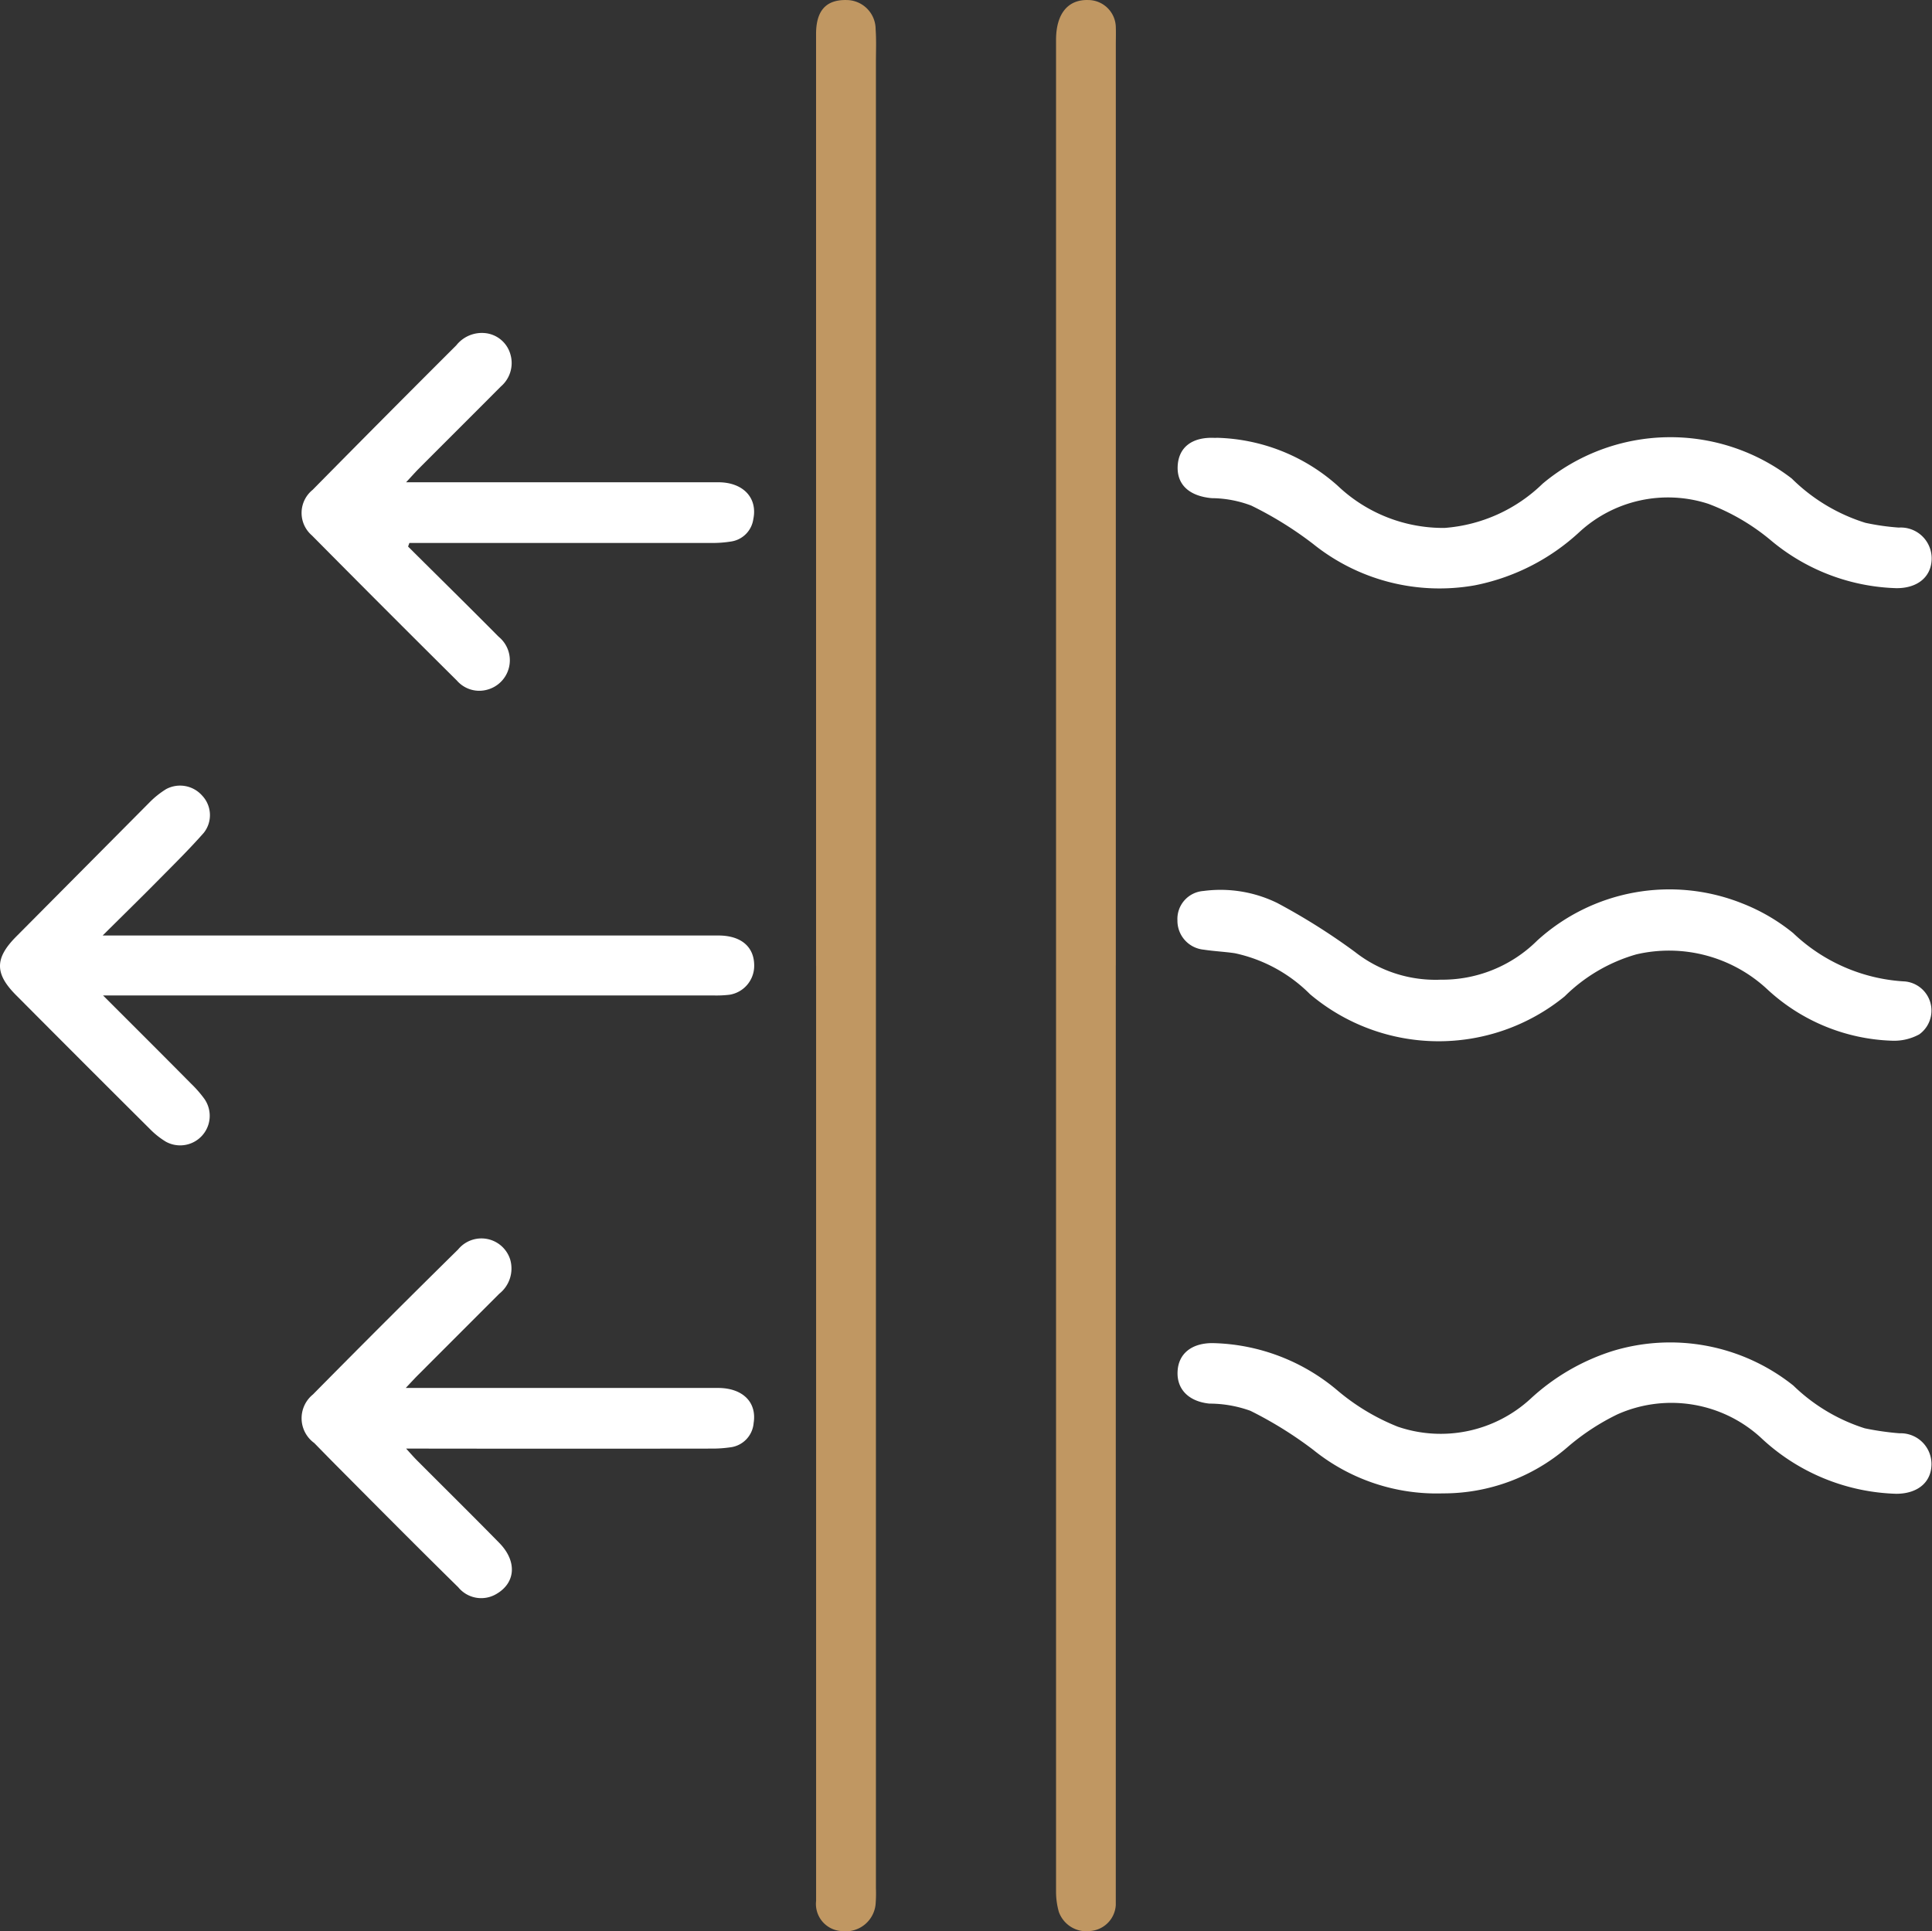
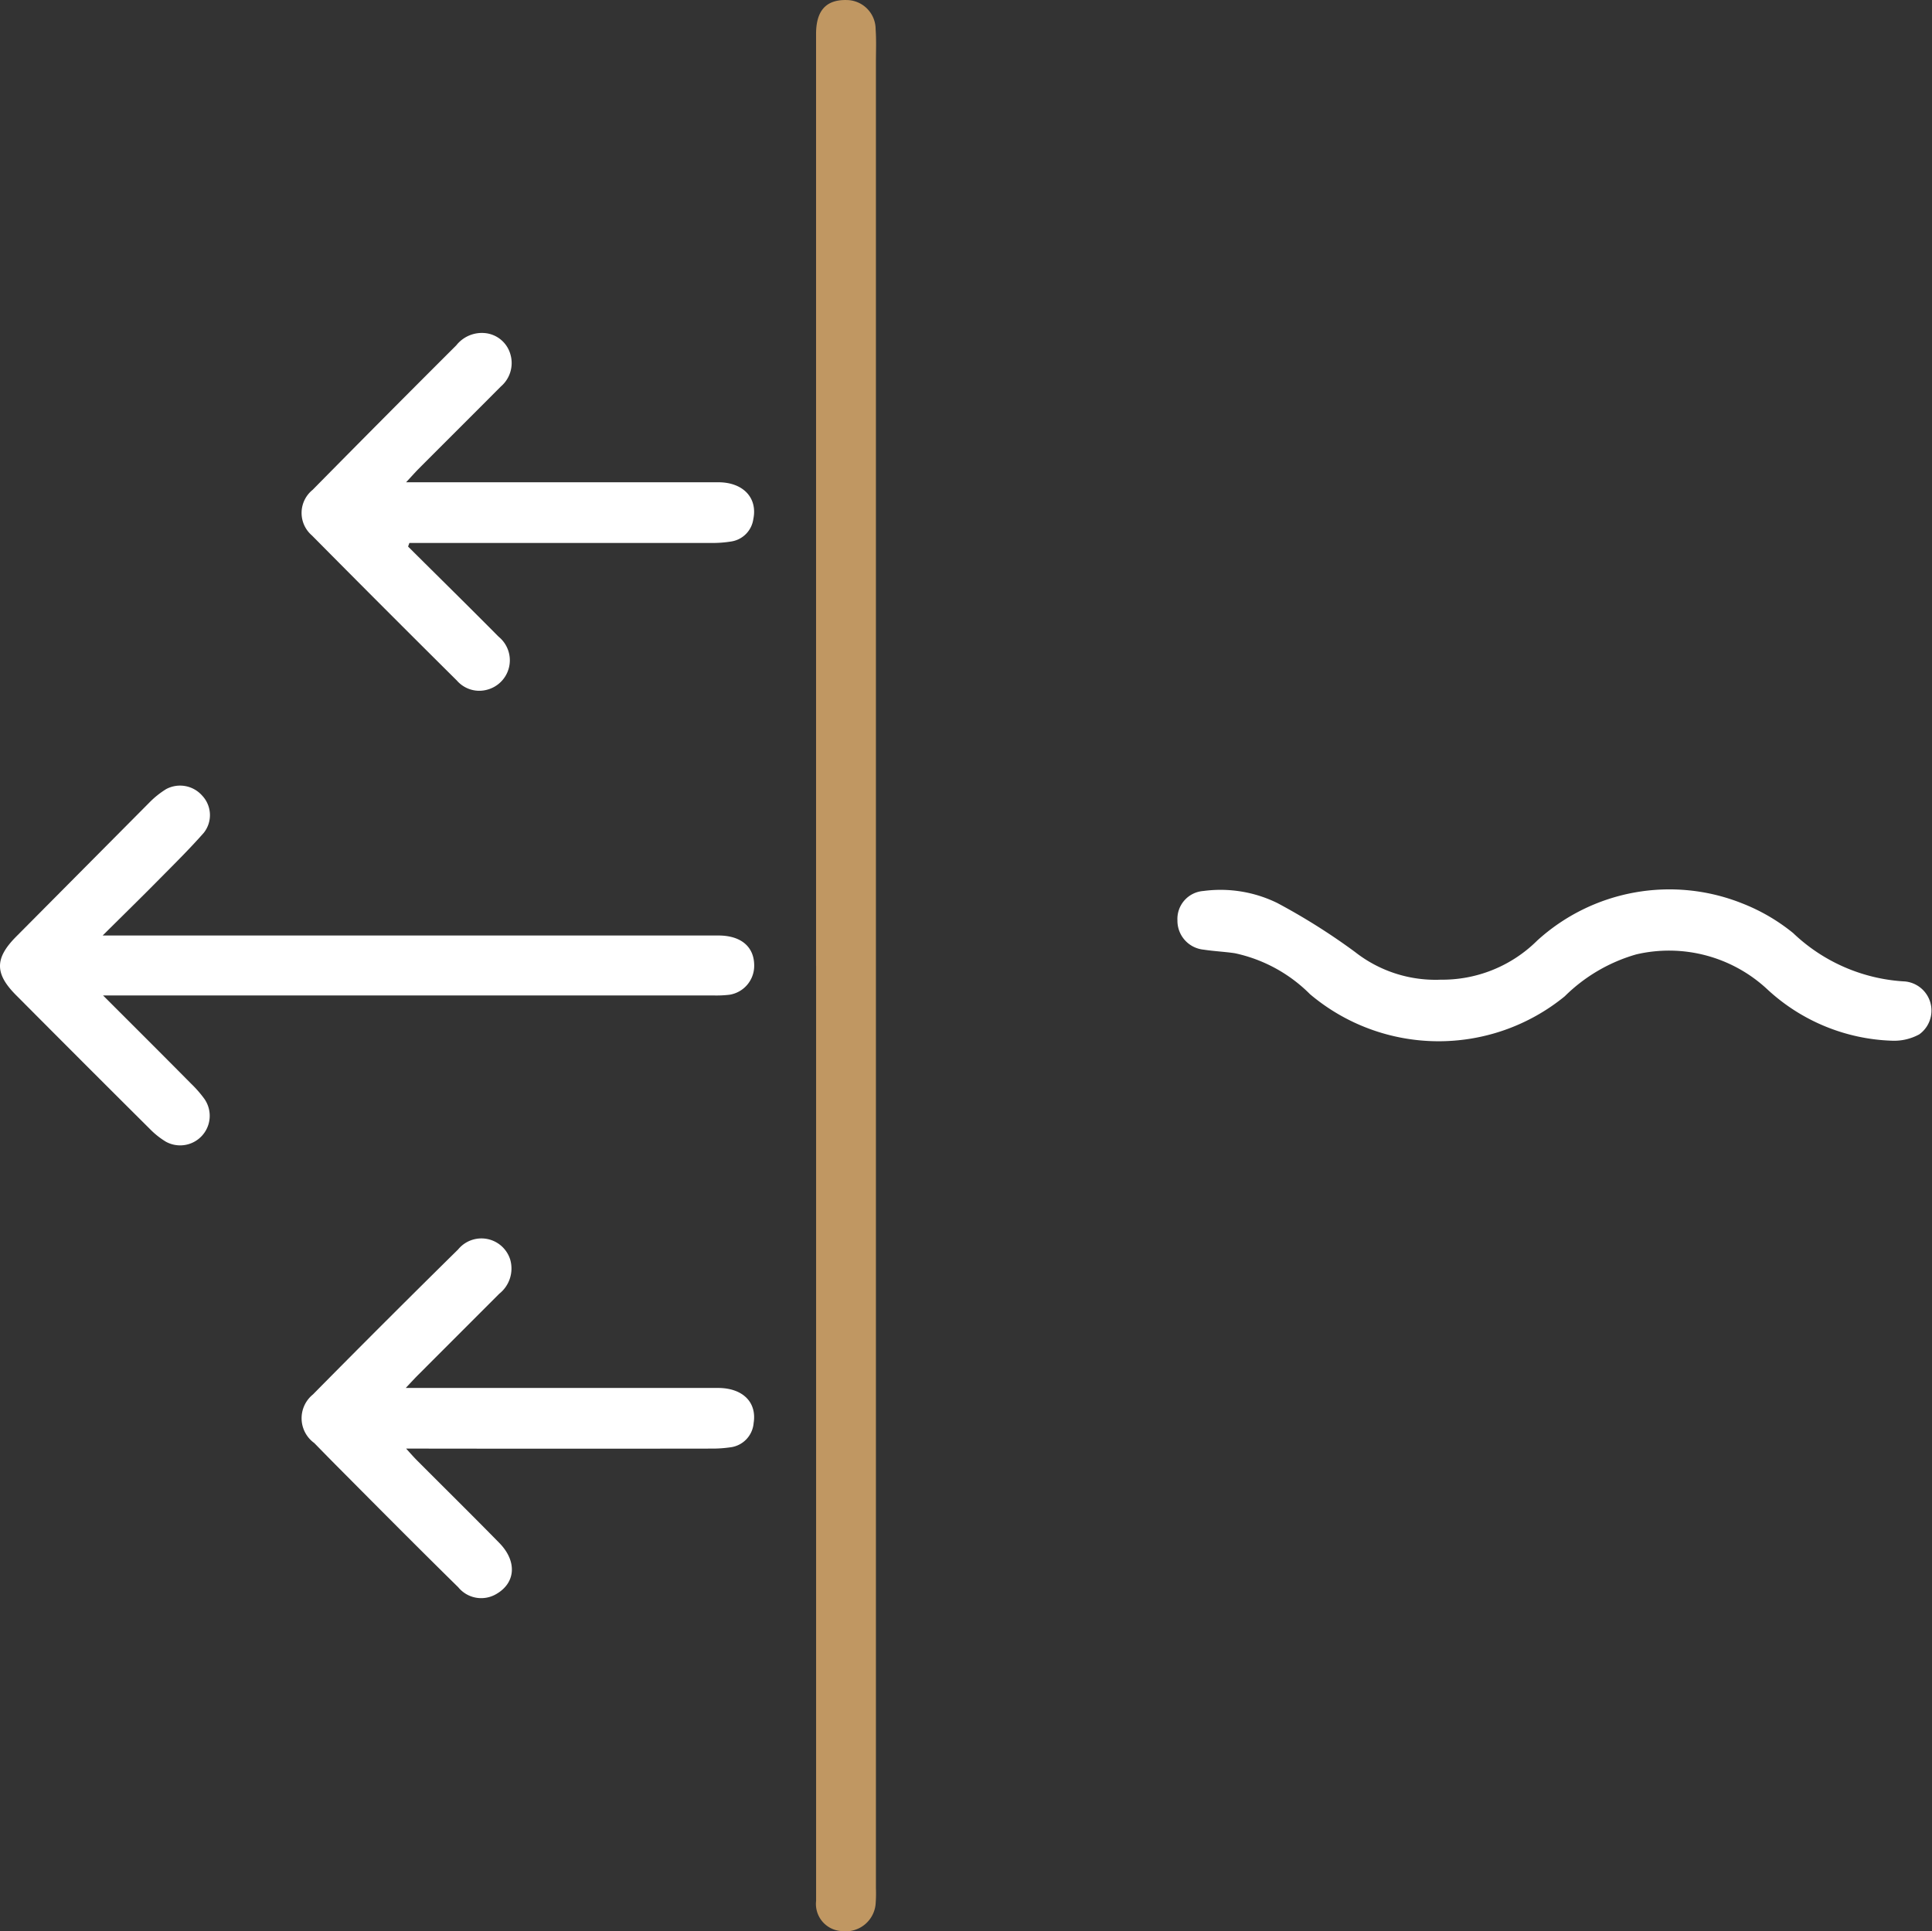
<svg xmlns="http://www.w3.org/2000/svg" width="66" height="65.978" viewBox="0 0 66 65.978">
  <rect x="0" y="0" width="66" height="65.978" fill="#333333" stroke="none" />
  <defs>
    <clipPath id="a">
      <rect width="66" height="65.978" fill="none" />
    </clipPath>
  </defs>
  <g transform="translate(0 0)">
    <g transform="translate(0 0)" clip-path="url(#a)">
      <path d="M11.316,32.985V1.163c0-.8.338-1.175,1.035-1.163a1,1,0,0,1,1,1.005c.027.372.01.744.01,1.116V64.51a4.645,4.645,0,0,1-.012.557,1.024,1.024,0,0,1-1.143.909.928.928,0,0,1-.889-1.03V32.985" transform="translate(16.562 0.001)" fill="#c09762" />
-       <path d="M16.688,32.986V64.574c0,.17,0,.34,0,.51a.943.943,0,0,1-.847.887,1,1,0,0,1-1.1-.655,2.561,2.561,0,0,1-.094-.682q0-31.633,0-63.268c0-.889.4-1.385,1.094-1.365a.947.947,0,0,1,.948.934c.007.2,0,.4,0,.6V32.986" transform="translate(21.429 0)" fill="#c09762" />
      <path d="M3.52,18.065c1.062,1.062,2.035,2.03,3,3.006a4,4,0,0,1,.458.522,1.01,1.01,0,0,1-1.313,1.468,2.762,2.762,0,0,1-.542-.431Q2.835,20.354.559,18.065c-.746-.744-.742-1.269-.007-2.01q2.276-2.291,4.55-4.58a3.036,3.036,0,0,1,.576-.461,1.006,1.006,0,0,1,1.229.224.971.971,0,0,1,.054,1.271c-.471.535-.978,1.037-1.478,1.542-.618.628-1.249,1.244-1.976,1.966H24.542c.788,0,1.239.4,1.222,1.062a1,1,0,0,1-.838.961,3.781,3.781,0,0,1-.554.025H3.52Z" transform="translate(0 15.945)" fill="#fff" />
      <path d="M7.742,22.277h.68q4.992,0,9.983,0c.843,0,1.335.485,1.219,1.2a.909.909,0,0,1-.808.83,4.326,4.326,0,0,1-.645.042q-4.874.007-9.748,0h-.67c.18.2.283.315.394.426.929.931,1.865,1.855,2.786,2.794.618.628.564,1.367-.1,1.749a1.014,1.014,0,0,1-1.3-.232C8.21,27.786,6.9,26.468,5.593,25.152c-.328-.328-.653-.66-.978-.993A1.045,1.045,0,0,1,4.569,22.5q2.461-2.494,4.959-4.954a1.03,1.03,0,0,1,1.781.347,1.1,1.1,0,0,1-.374,1.165q-1.378,1.378-2.757,2.759c-.118.116-.229.239-.436.458" transform="translate(6.121 25.143)" fill="#fff" />
      <path d="M7.824,11.924C8.853,12.949,9.89,13.966,10.913,15a1.039,1.039,0,0,1-.372,1.806A1.013,1.013,0,0,1,9.489,16.5Q7,14.03,4.535,11.54a1.013,1.013,0,0,1,.025-1.557Q7,7.507,9.467,5.046a1.115,1.115,0,0,1,1.022-.414,1,1,0,0,1,.828.724,1.054,1.054,0,0,1-.325,1.094c-.939.944-1.882,1.882-2.823,2.826-.113.116-.222.239-.416.448H8.39q5.015,0,10.029,0c.845,0,1.348.53,1.195,1.261a.9.9,0,0,1-.766.764,4.016,4.016,0,0,1-.643.049q-4.9,0-9.8,0h-.54l-.044.121" transform="translate(6.12 6.753)" fill="#fff" />
      <path d="M25.286,15.417a4.6,4.6,0,0,0,3.326-1.333,6.705,6.705,0,0,1,7-1.276,6.51,6.51,0,0,1,1.747,1.017,6,6,0,0,0,3.824,1.653,1,1,0,0,1,.483,1.808,1.794,1.794,0,0,1-.916.217,6.573,6.573,0,0,1-4.277-1.759A4.923,4.923,0,0,0,32,14.553a5.7,5.7,0,0,0-2.446,1.434,6.809,6.809,0,0,1-8.7-.074,5.14,5.14,0,0,0-2.57-1.4c-.352-.052-.71-.067-1.059-.121a.992.992,0,0,1-.9-1,.957.957,0,0,1,.887-1.005,4.409,4.409,0,0,1,2.525.411,21.673,21.673,0,0,1,2.651,1.67,4.448,4.448,0,0,0,2.895.951" transform="translate(23.898 18.054)" fill="#fff" />
-       <path d="M25.388,23.767a6.7,6.7,0,0,1-4.425-1.488,13.381,13.381,0,0,0-2.146-1.333,4.133,4.133,0,0,0-1.4-.246c-.685-.069-1.109-.468-1.089-1.077.02-.631.483-.993,1.2-.99a6.818,6.818,0,0,1,4.242,1.6,7.455,7.455,0,0,0,2.082,1.256,4.532,4.532,0,0,0,4.533-.953A7.414,7.414,0,0,1,31.2,18.9a6.746,6.746,0,0,1,6.164,1.183,6.188,6.188,0,0,0,2.441,1.461,9.6,9.6,0,0,0,1.185.17,1.052,1.052,0,0,1,1.091,1.121c-.035.591-.51.944-1.195.946a7.04,7.04,0,0,1-4.639-1.924,4.524,4.524,0,0,0-4.89-.791A7.888,7.888,0,0,0,29.635,22.2a6.473,6.473,0,0,1-4.247,1.567" transform="translate(23.899 27.255)" fill="#fff" />
-       <path d="M17.651,6.083A6.43,6.43,0,0,1,21.8,7.724a5.231,5.231,0,0,0,3.649,1.439A5.378,5.378,0,0,0,28.8,7.65a6.792,6.792,0,0,1,8.509-.175,6.184,6.184,0,0,0,2.515,1.513,8.1,8.1,0,0,0,1.141.163,1.055,1.055,0,0,1,1.123,1.089c-.02.611-.5.988-1.21.981a6.983,6.983,0,0,1-4.282-1.633A7.353,7.353,0,0,0,34.461,8.34a4.464,4.464,0,0,0-4.4.958,7.344,7.344,0,0,1-3.58,1.826,6.891,6.891,0,0,1-5.523-1.414A12.4,12.4,0,0,0,18.846,8.4a3.867,3.867,0,0,0-1.35-.254c-.759-.069-1.195-.453-1.165-1.094s.488-1,1.256-.966c.047,0,.094,0,.064,0" transform="translate(23.9 8.874)" fill="#fff" />
    </g>
  </g>
</svg>